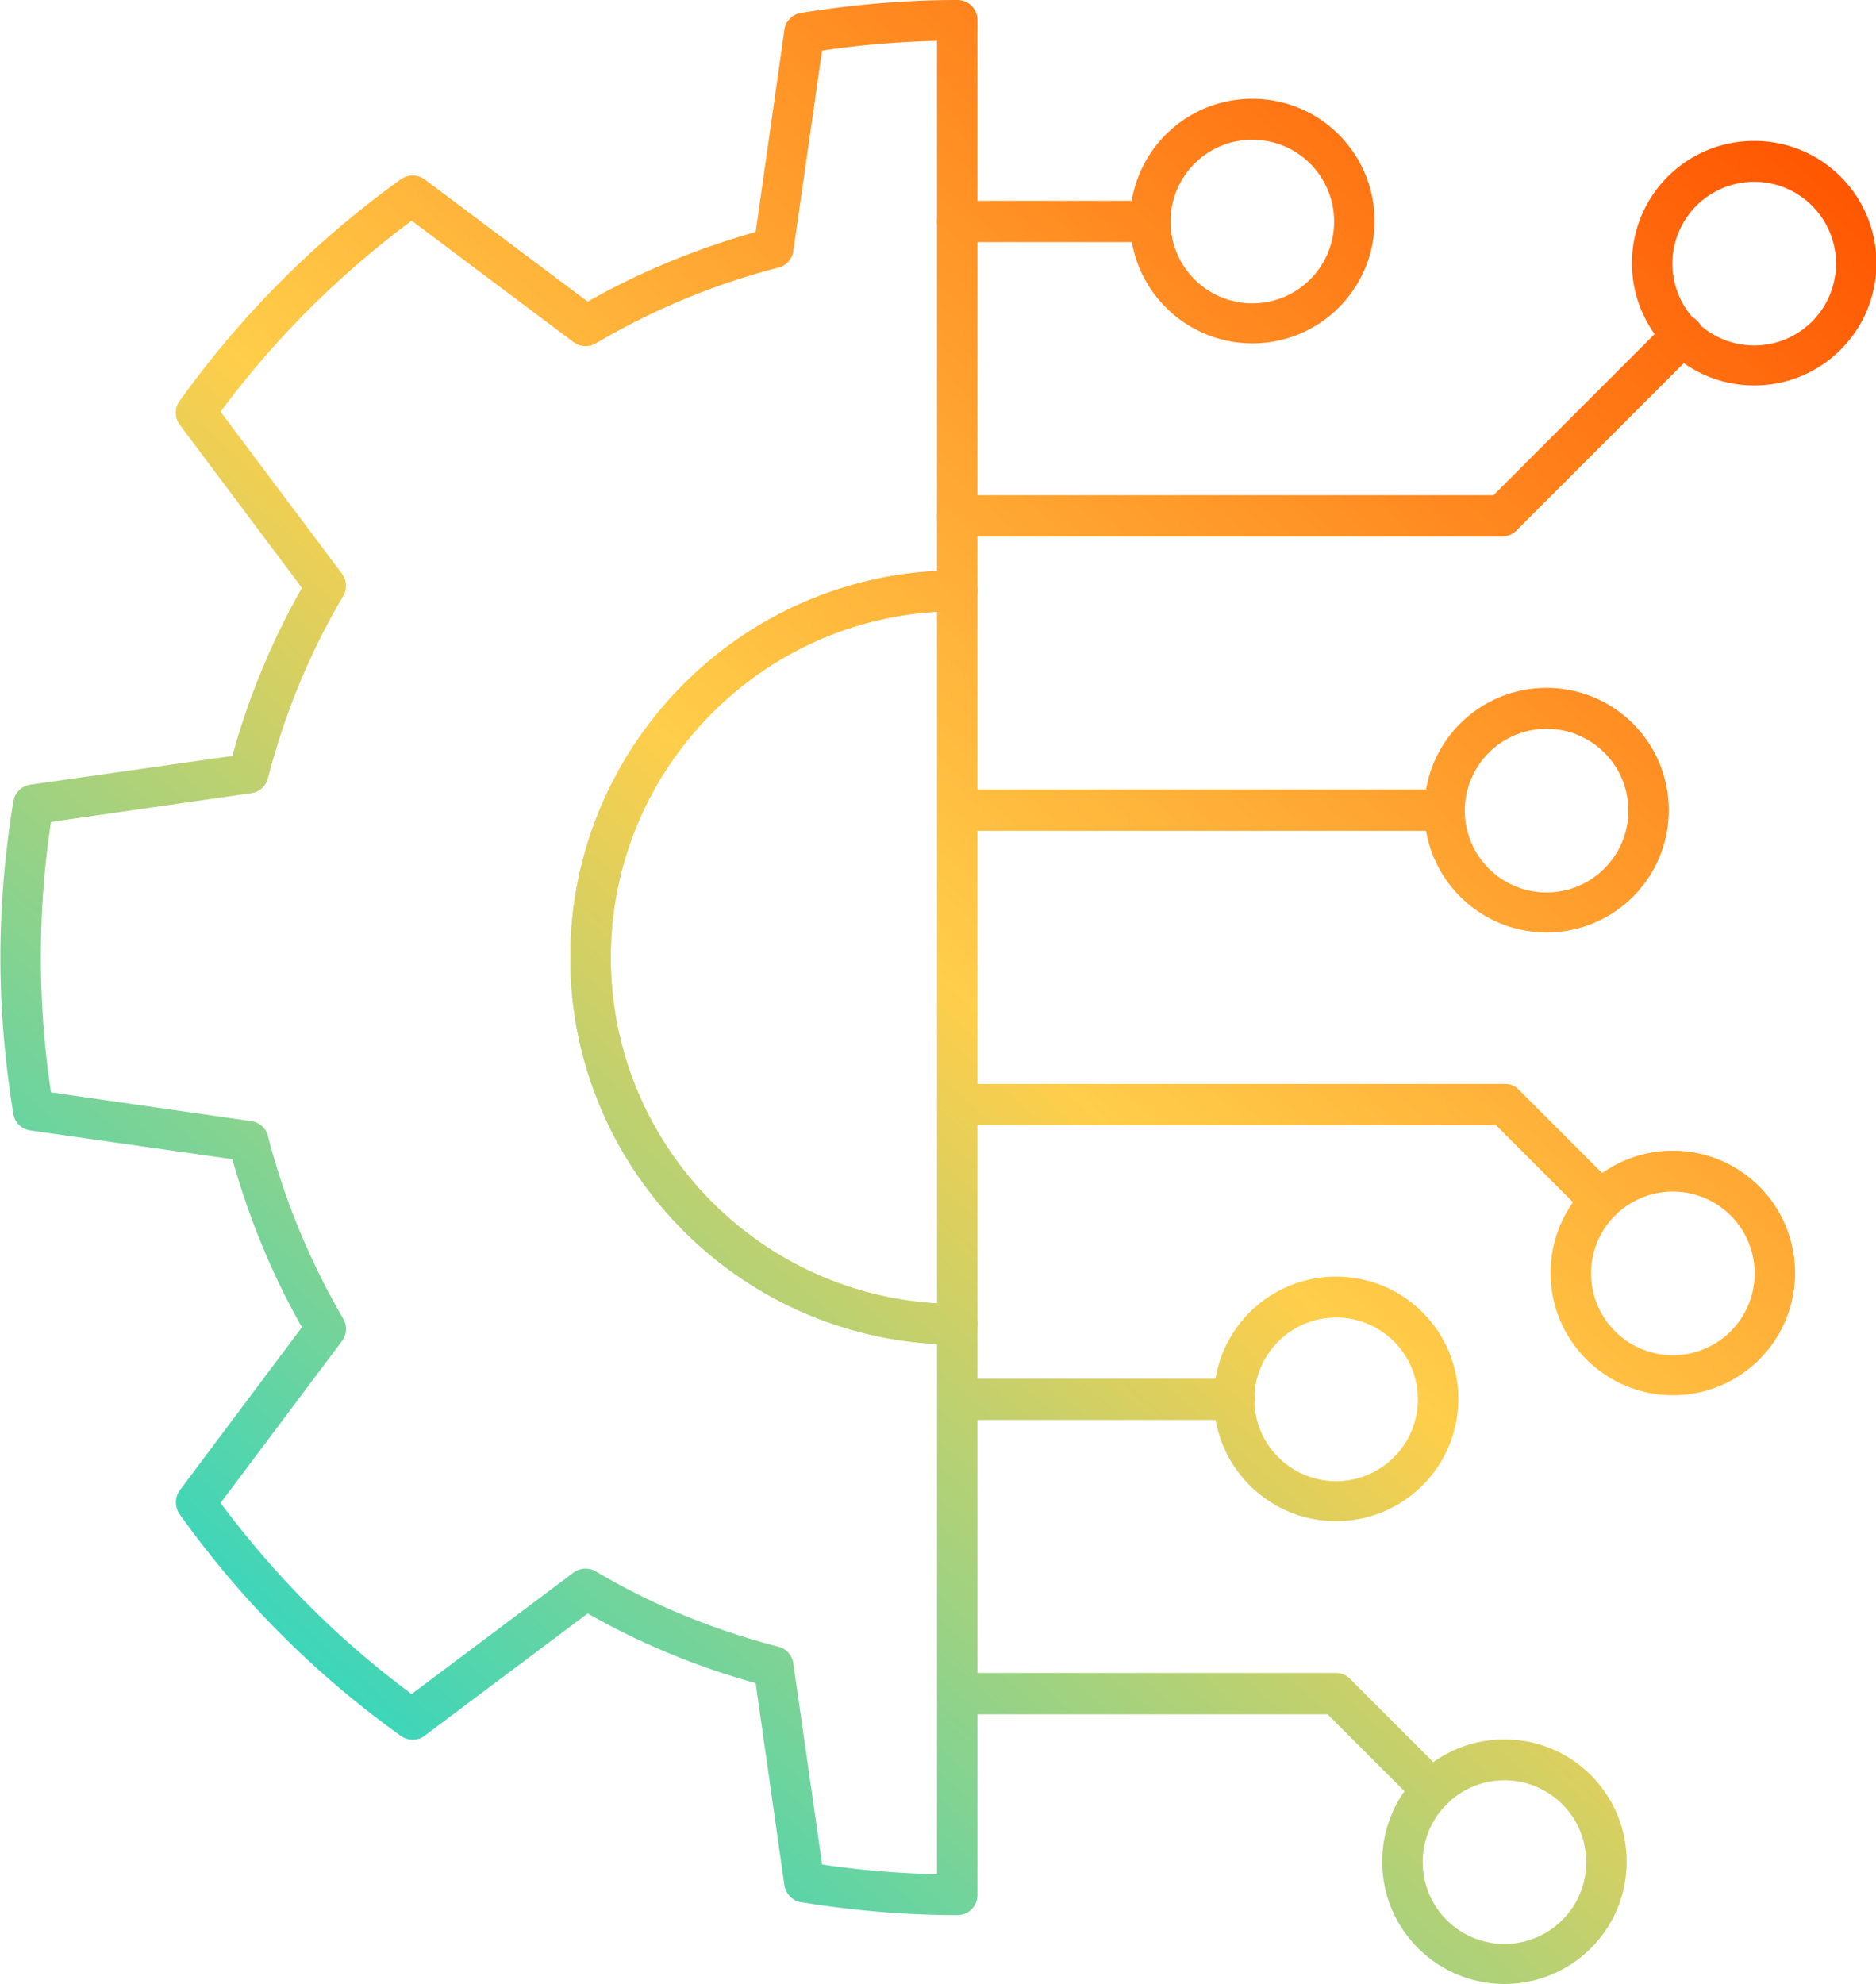
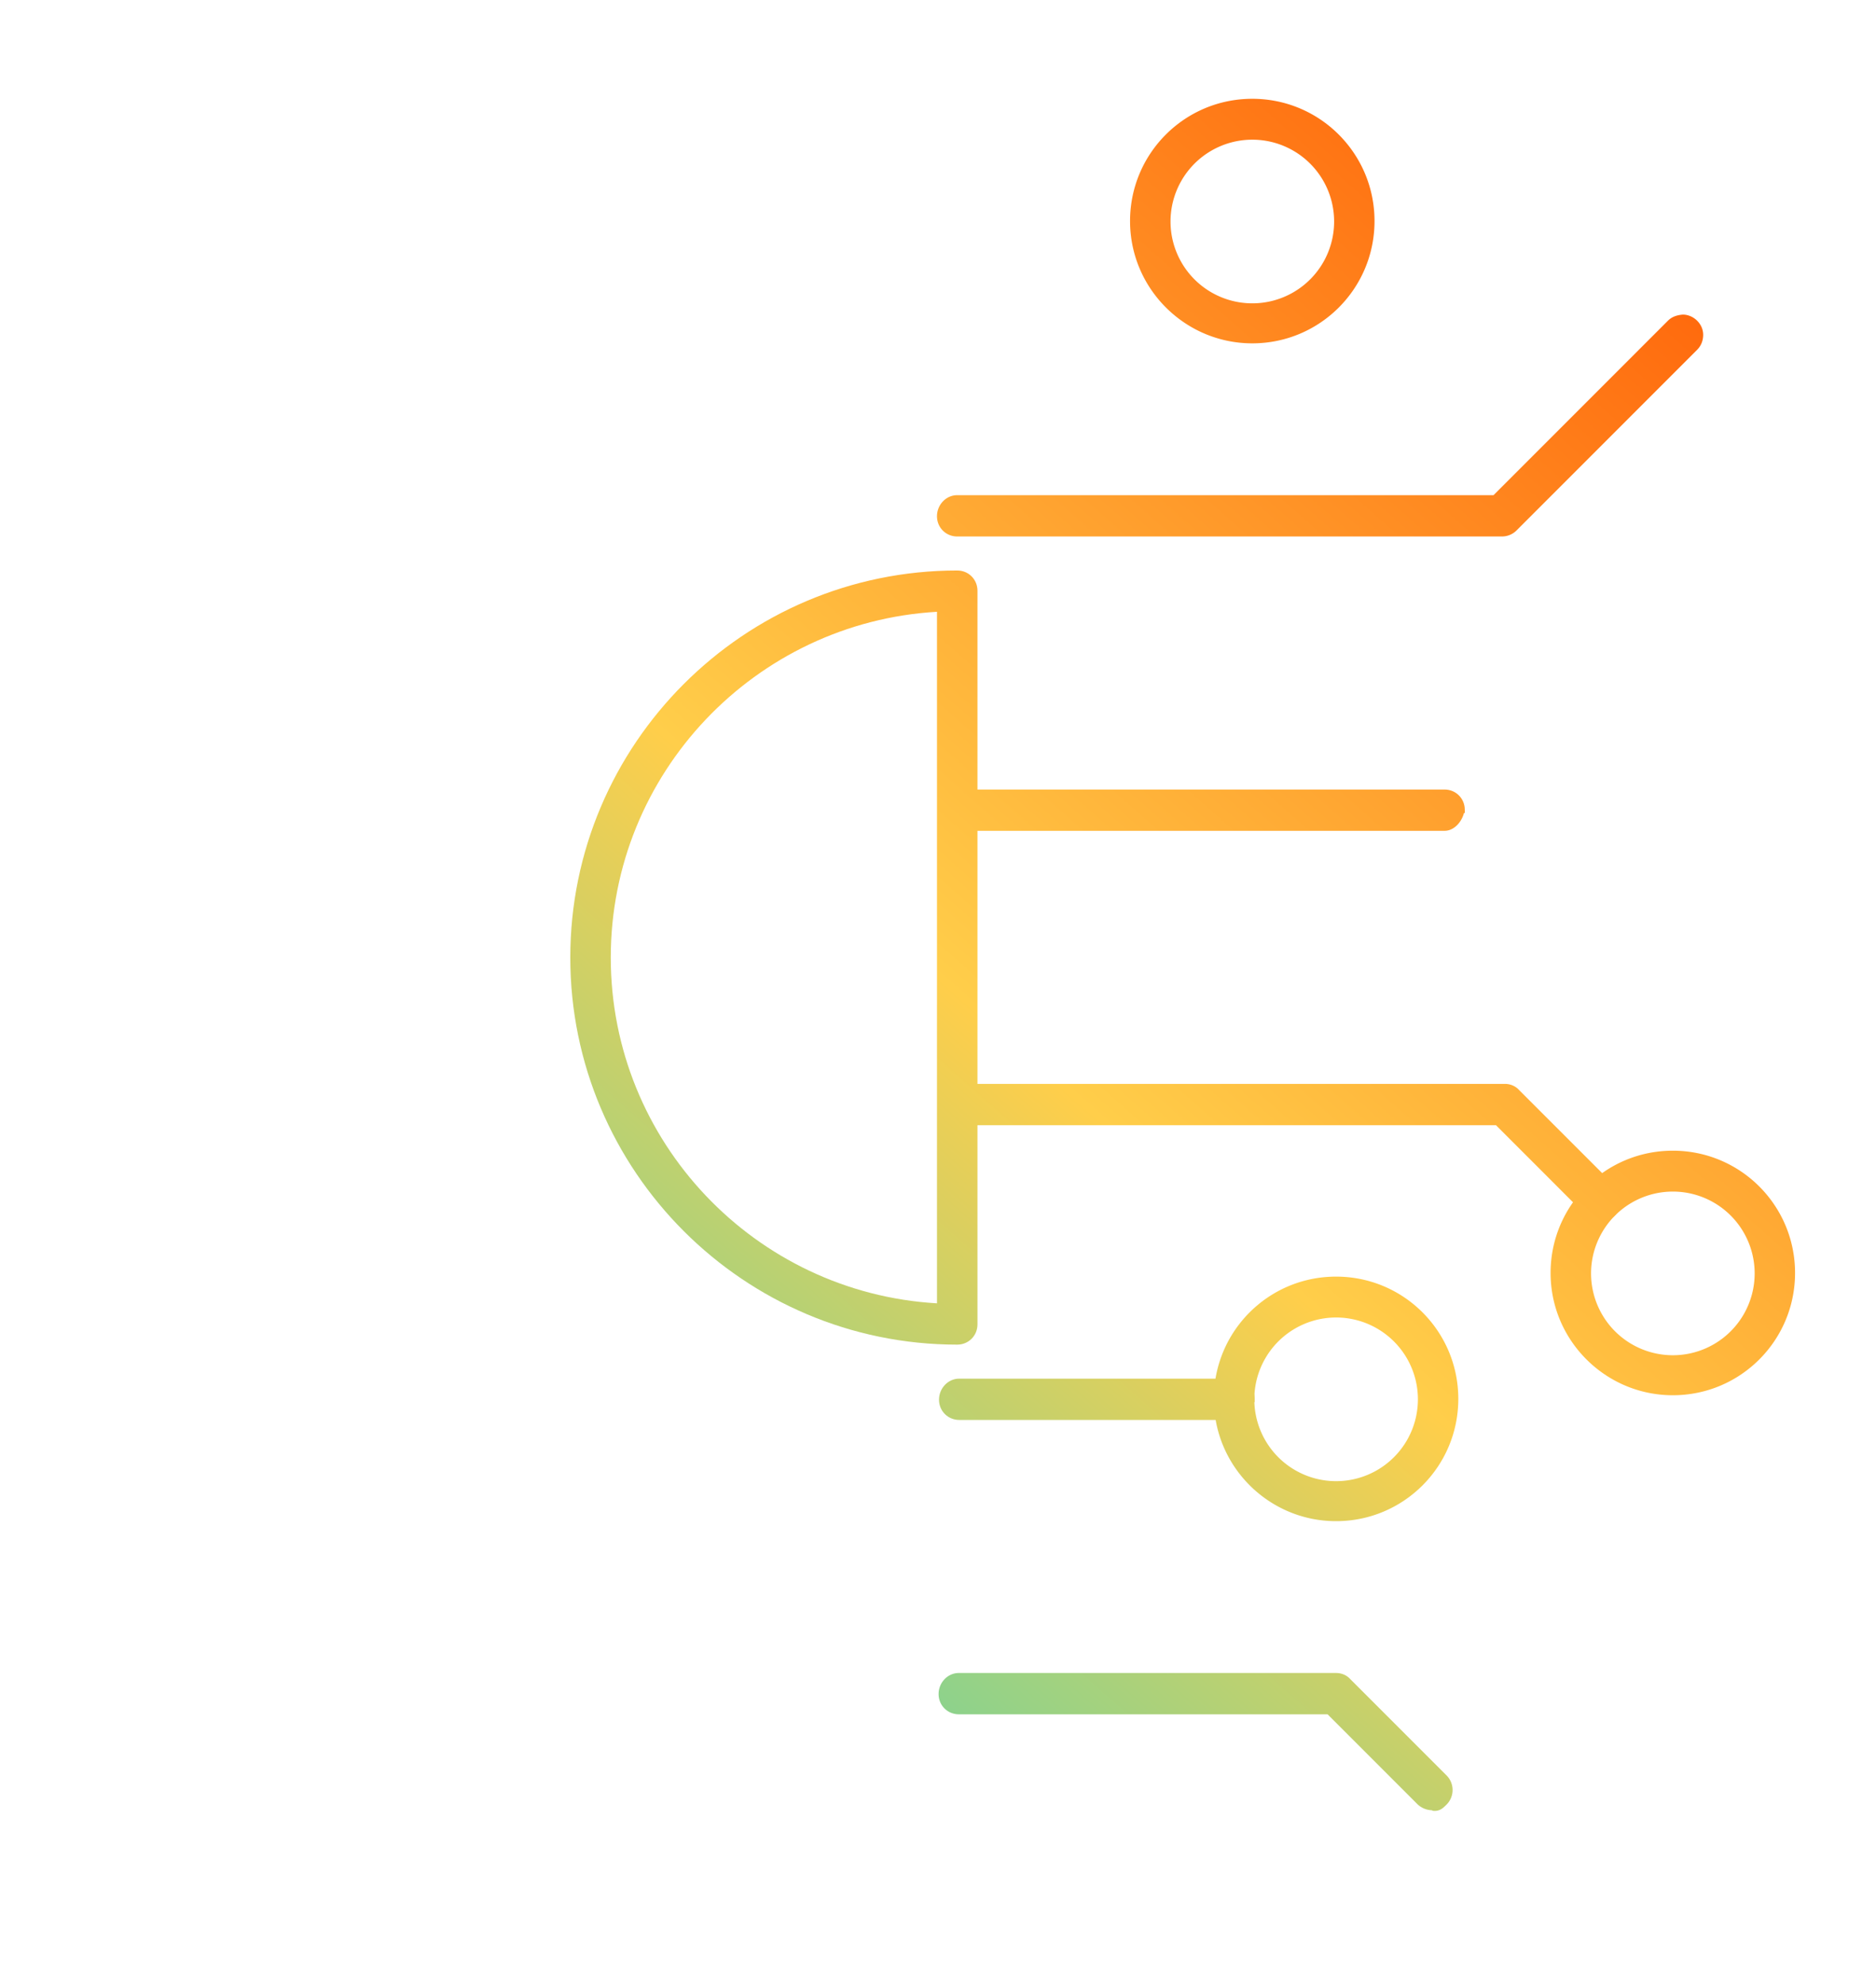
<svg xmlns="http://www.w3.org/2000/svg" xmlns:xlink="http://www.w3.org/1999/xlink" data-name="Layer 2" viewBox="0 0 46.35 49">
  <defs>
    <linearGradient id="a" data-name="New Gradient Swatch" x1="4.88" y1="29.6" x2="7.37" y2="26.78" gradientUnits="userSpaceOnUse">
      <stop offset="0" stop-color="#00d8dd" />
      <stop offset=".5" stop-color="#ffce4a" />
      <stop offset="1" stop-color="#ff5400" />
    </linearGradient>
    <linearGradient id="b" data-name="New Gradient Swatch" x1=".32" y1="44.17" x2="40.22" y2="-1.05" xlink:href="#a" />
    <linearGradient id="c" data-name="New Gradient Swatch" x1="2.11" y1="45.75" x2="42.01" y2=".52" xlink:href="#a" />
    <linearGradient id="d" data-name="New Gradient Swatch" x1="21.94" y1="63.25" x2="61.84" y2="18.02" xlink:href="#a" />
    <linearGradient id="e" data-name="New Gradient Swatch" x1="16.18" y1="58.17" x2="56.08" y2="12.94" xlink:href="#a" />
    <linearGradient id="f" data-name="New Gradient Swatch" x1="-1.67" y1="42.42" x2="38.24" y2="-2.81" xlink:href="#a" />
    <linearGradient id="g" data-name="New Gradient Swatch" x1="-4.42" y1="39.99" x2="35.48" y2="-5.24" xlink:href="#a" />
    <linearGradient id="h" data-name="New Gradient Swatch" x1="5.82" y1="49.03" x2="45.73" y2="3.8" xlink:href="#a" />
    <linearGradient id="i" data-name="New Gradient Swatch" x1="1.78" y1="45.46" x2="41.68" y2=".23" xlink:href="#a" />
    <linearGradient id="j" data-name="New Gradient Swatch" x1="17.06" y1="58.94" x2="56.96" y2="13.72" xlink:href="#a" />
    <linearGradient id="k" data-name="New Gradient Swatch" x1="10.13" y1="52.83" x2="50.04" y2="7.6" xlink:href="#a" />
    <linearGradient id="l" data-name="New Gradient Swatch" x1="9.64" y1="52.39" x2="49.54" y2="7.17" xlink:href="#a" />
    <linearGradient id="m" data-name="New Gradient Swatch" x1="4.84" y1="48.16" x2="44.75" y2="2.94" xlink:href="#a" />
    <linearGradient id="n" data-name="New Gradient Swatch" x1="13.93" y1="56.18" x2="53.84" y2="10.96" xlink:href="#a" />
    <linearGradient id="o" data-name="New Gradient Swatch" x1="10.6" y1="53.24" x2="50.5" y2="8.01" xlink:href="#a" />
  </defs>
  <g data-name="Layer 1">
-     <path d="M23.65 47.3c-1.27 0-2.57-.11-3.86-.32a.499.499 0 01-.41-.42l-.71-4.99c-1.45-.4-2.85-.98-4.15-1.72l-4.03 3.02c-.17.13-.41.13-.59 0a23.432 23.432 0 01-5.46-5.47.51.51 0 010-.59l3.02-4.03c-.74-1.3-1.31-2.7-1.72-4.15l-4.99-.71a.488.488 0 01-.42-.41c-.21-1.29-.32-2.59-.32-3.86s.11-2.58.32-3.86c.04-.22.21-.38.42-.41l4.99-.71c.4-1.45.98-2.85 1.72-4.15l-3.02-4.03a.495.495 0 010-.59A23.82 23.82 0 019.9 4.43a.51.51 0 01.59 0l4.03 3.02c1.3-.74 2.7-1.31 4.15-1.72l.71-4.99c.03-.22.2-.39.41-.42C21.08.11 22.38 0 23.65 0c.28 0 .5.22.5.5v14.09c0 .28-.22.5-.5.5-4.72 0-8.56 3.84-8.56 8.56s3.84 8.56 8.56 8.56c.28 0 .5.22.5.5V46.8c0 .28-.22.5-.5.5zm-3.34-1.25c.95.14 1.9.22 2.84.24v-13.1c-5.04-.26-9.06-4.44-9.06-9.54s4.02-9.29 9.06-9.55V1.01c-.94.02-1.89.1-2.84.24L19.6 6.2c-.03.2-.17.36-.37.41-1.59.41-3.1 1.04-4.51 1.87a.5.5 0 01-.55-.03l-4-3c-1.8 1.34-3.39 2.92-4.72 4.72l3 4a.5.5 0 01.03.55c-.83 1.4-1.45 2.92-1.86 4.5-.05.2-.21.34-.41.37l-4.95.71c-.17 1.12-.25 2.24-.25 3.34s.08 2.22.25 3.34l4.95.71c.2.03.36.17.41.37.41 1.59 1.04 3.1 1.86 4.51a.5.5 0 01-.03.55l-3 4c1.34 1.8 2.92 3.39 4.72 4.72l4-3a.5.5 0 01.55-.03c1.4.83 2.92 1.45 4.51 1.86.2.05.34.21.37.41l.71 4.95z" fill="url(#b)" />
    <path d="M23.65 33.21c-5.27 0-9.56-4.29-9.56-9.56s4.29-9.56 9.56-9.56c.28 0 .5.22.5.5v18.12c0 .28-.22.5-.5.5zm-.5-18.1c-4.49.26-8.06 3.99-8.06 8.54s3.57 8.28 8.06 8.54V15.1z" fill="url(#c)" />
-     <path d="M37.17 49c-1.66 0-3.02-1.35-3.02-3.02s1.35-3.02 3.02-3.02 3.02 1.35 3.02 3.02S38.84 49 37.17 49zm0-5.03a2.02 2.02 0 10.002 4.042 2.02 2.02 0 00-.002-4.042z" fill="url(#d)" />
    <path d="M35.39 44.71c-.13 0-.26-.05-.36-.14l-2.23-2.23h-9.11c-.28 0-.5-.22-.5-.5s.22-.52.5-.52h9.32c.13 0 .26.05.35.15l2.38 2.38a.51.51 0 010 .72c-.09.09-.18.18-.36.15z" fill="url(#e)" />
    <path d="M30.94 8.48c-1.66 0-3.02-1.35-3.02-3.02s1.35-3.02 3.02-3.02 3.02 1.35 3.02 3.02-1.35 3.02-3.02 3.02zm0-5.03a2.02 2.02 0 10.002 4.042 2.02 2.02 0 00-.002-4.042z" fill="url(#f)" />
-     <path d="M28.42 5.98h-4.77c-.28 0-.5-.22-.5-.5s.22-.52.5-.52h4.77c.28 0 .5.22.5.5v.02c0 .28-.22.5-.5.5z" fill="url(#g)" />
-     <path d="M43.34 9.52c-1.66 0-3.02-1.35-3.02-3.02s1.35-3.02 3.02-3.02 3.02 1.35 3.02 3.02-1.35 3.02-3.02 3.02zm0-5.03a2.02 2.02 0 10.002 4.042 2.02 2.02 0 00-.002-4.042z" fill="url(#h)" />
    <path d="M37.11 13.25H23.65c-.28 0-.5-.22-.5-.5s.22-.52.5-.52H36.9l4.31-4.31c.1-.1.23-.14.37-.15.13 0 .26.06.35.15.09.09.15.21.15.35 0 .14-.05.27-.15.37l-4.46 4.46a.51.51 0 01-.35.15z" fill="url(#i)" />
    <path d="M41.33 34.46c-1.66 0-3.02-1.35-3.02-3.02s1.35-3.02 3.02-3.02 3.02 1.35 3.02 3.02-1.35 3.02-3.02 3.02zm0-5.03a2.02 2.02 0 10.002 4.042 2.02 2.02 0 00-.002-4.042z" fill="url(#j)" />
    <path d="M39.54 30.17a.47.47 0 01-.35-.15l-2.23-2.23H23.7c-.28 0-.5-.22-.5-.5s.22-.52.5-.52h13.48c.13 0 .26.05.35.15l2.38 2.38c.19.19.2.49.02.69l-.07.07a.51.51 0 01-.31.11z" fill="url(#k)" />
-     <path d="M38.21 23.03c-1.66 0-3.02-1.35-3.02-3.02s1.35-3.02 3.02-3.02 3.02 1.35 3.02 3.02-1.35 3.02-3.02 3.02zm0-5.03a2.02 2.02 0 10.002 4.042A2.02 2.02 0 0038.21 18z" fill="url(#l)" />
    <path d="M35.69 20.52h-12c-.28 0-.5-.22-.5-.5s.22-.52.5-.52h12c.28 0 .5.22.5.5v.08h-.02c-.06.23-.25.44-.48.44z" fill="url(#m)" />
    <path d="M33.01 37.57c-1.66 0-3.02-1.35-3.02-3.02s1.35-3.02 3.02-3.02 3.02 1.35 3.02 3.02-1.35 3.02-3.02 3.02zm0-5.03a2.02 2.02 0 10.002 4.042 2.02 2.02 0 00-.002-4.042z" fill="url(#n)" />
    <path d="M30.5 35.07h-6.8c-.28 0-.5-.22-.5-.5s.22-.52.5-.52h6.8c.28 0 .5.22.5.5v.08h-.02c-.06.23-.25.44-.48.44z" fill="url(#o)" />
  </g>
</svg>